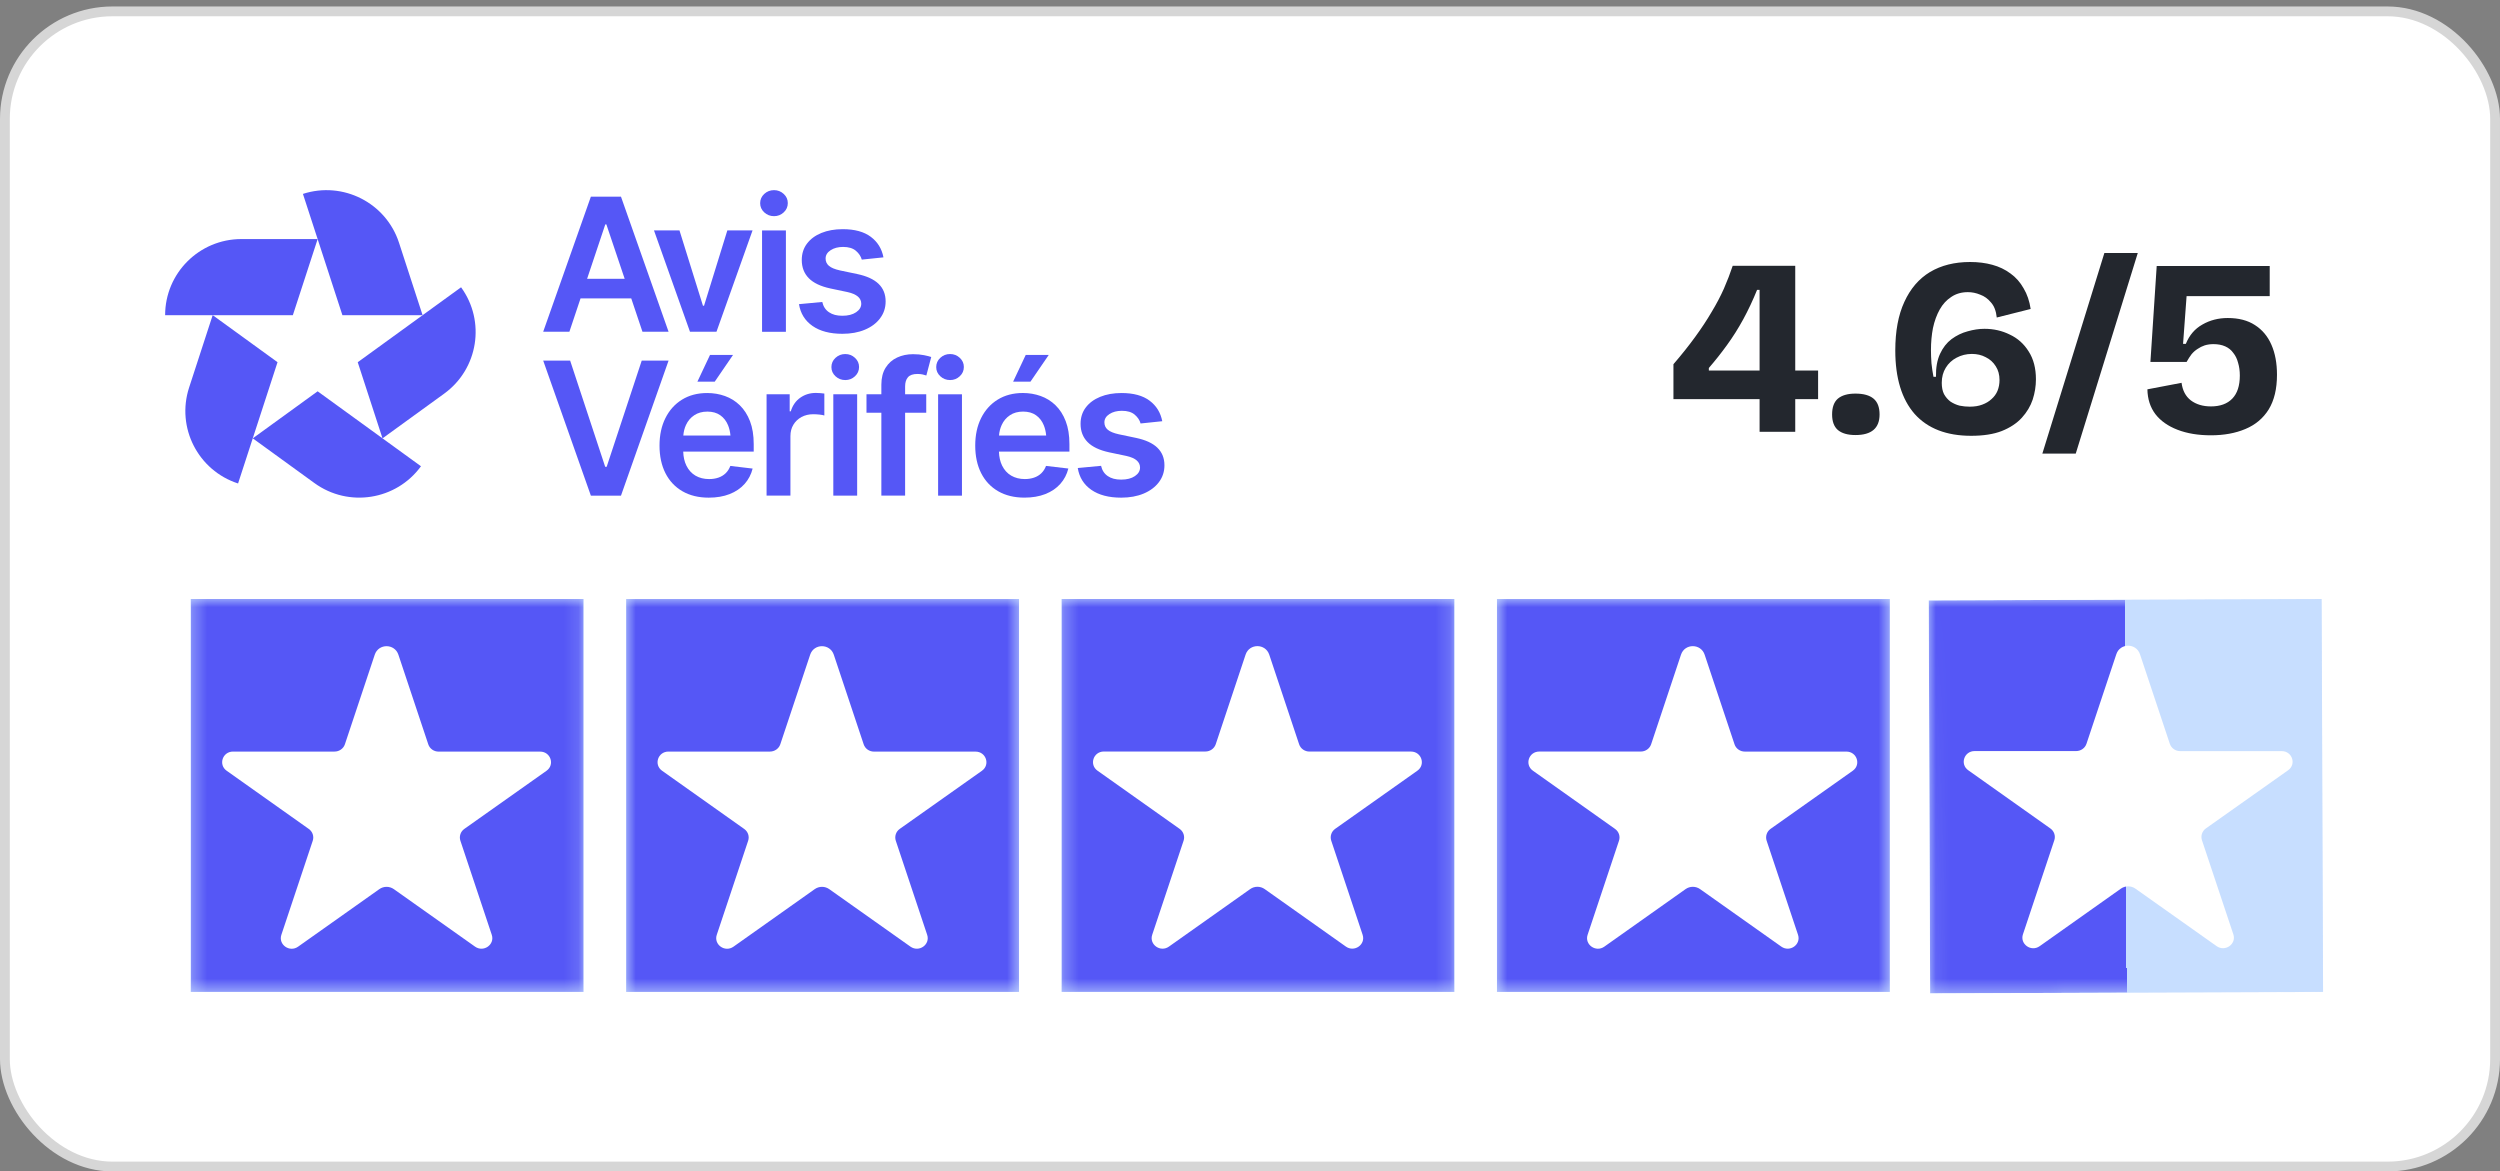
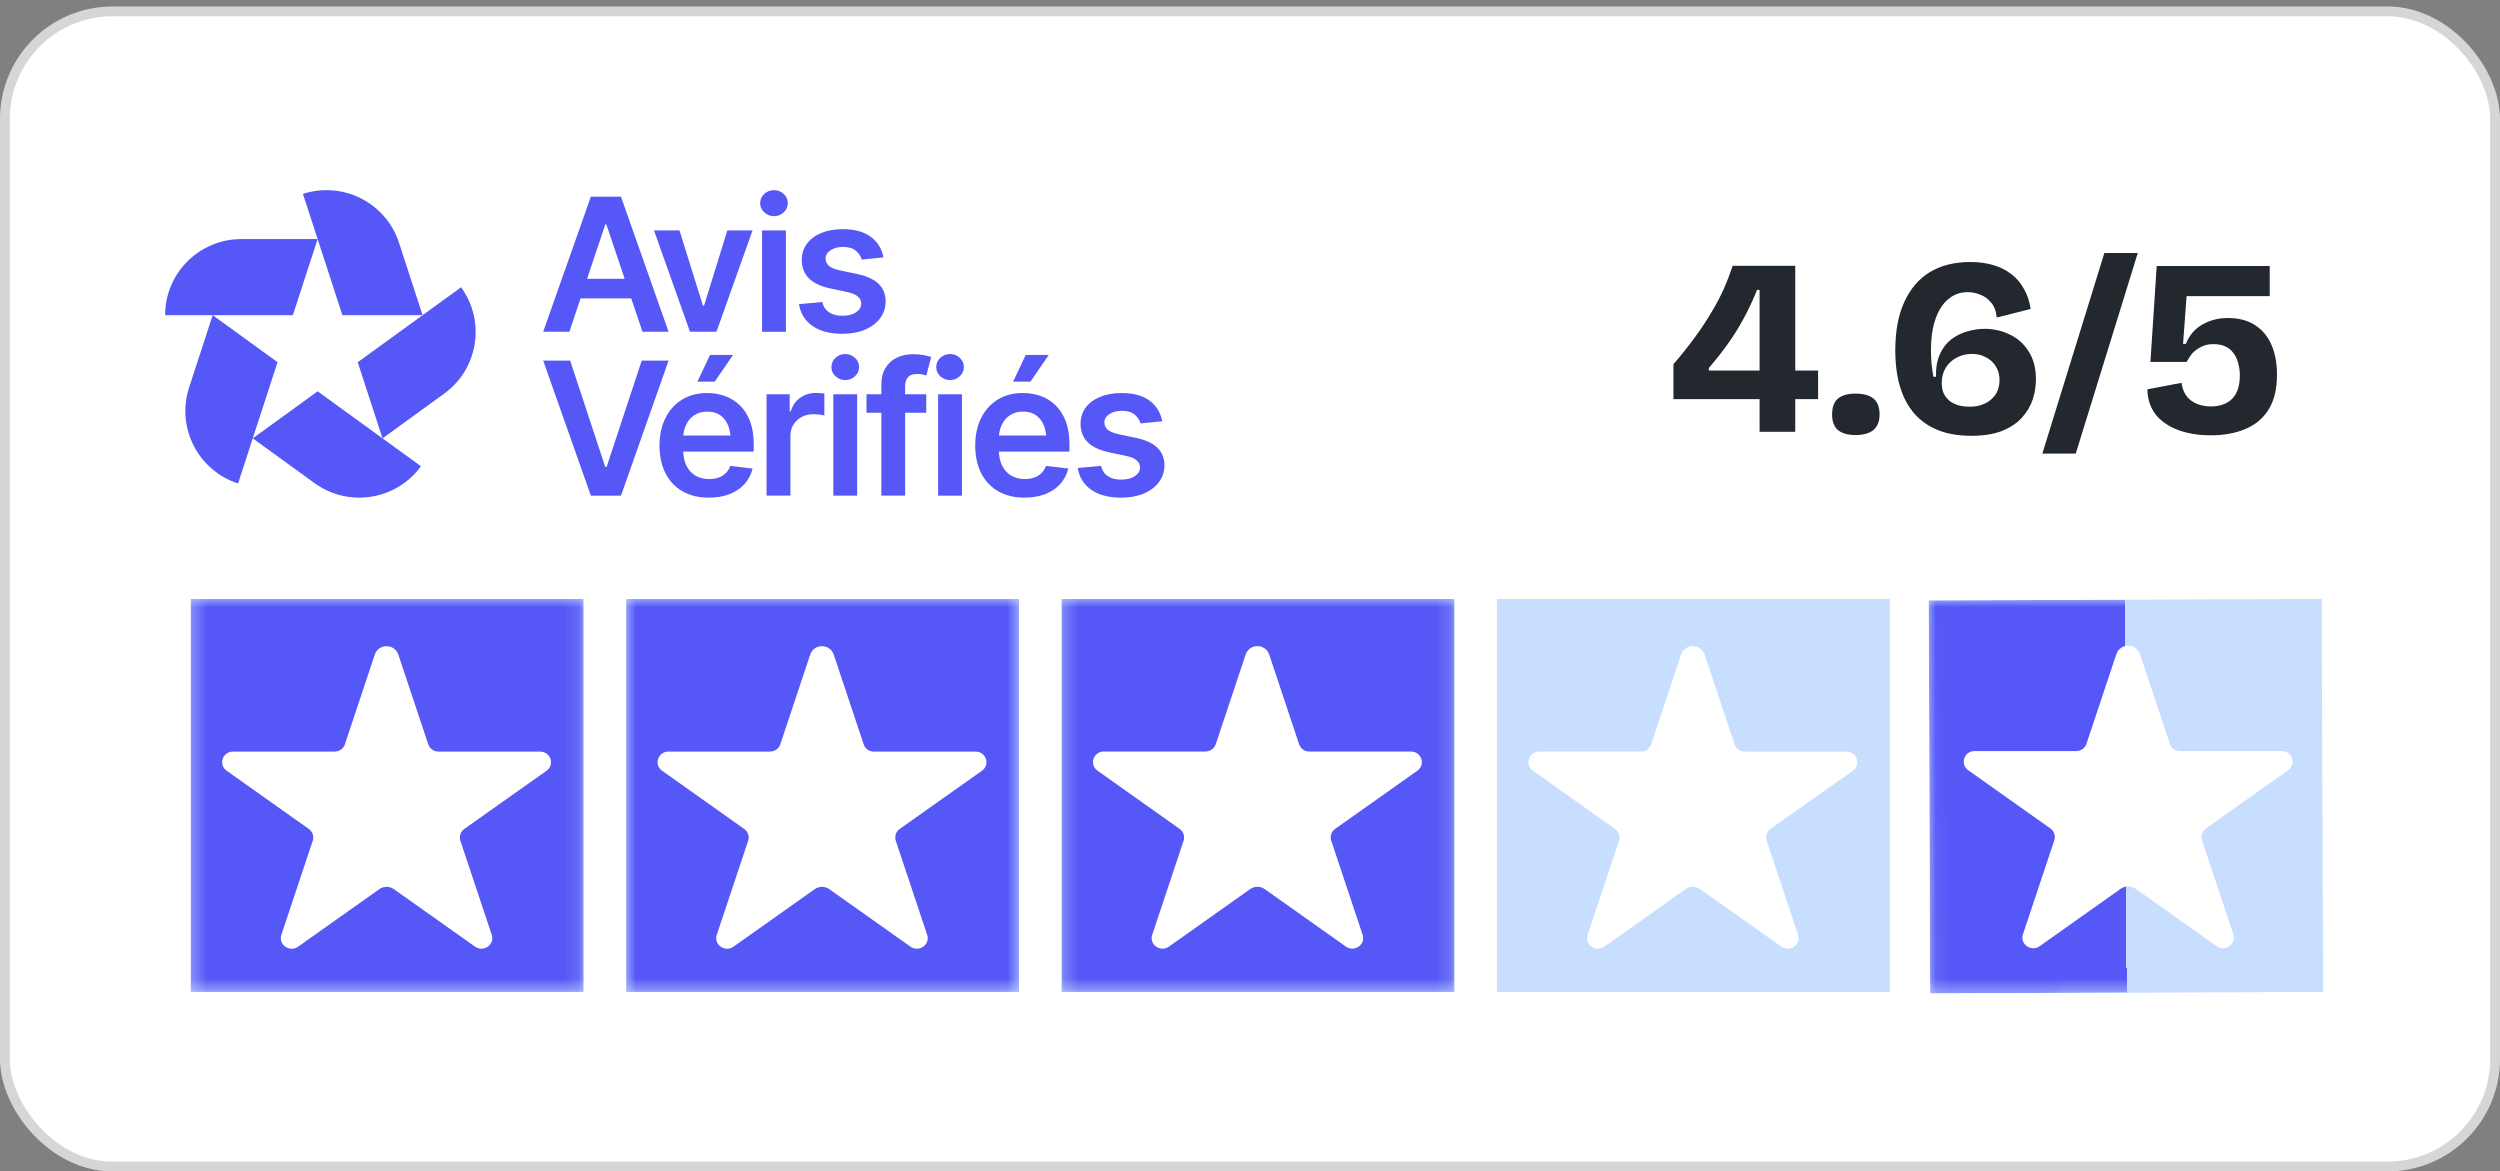
<svg xmlns="http://www.w3.org/2000/svg" width="175" height="82" viewBox="0 0 175 82" fill="none">
  <rect x="0" y="0" width="175" height="82" fill="#808080" stroke="none" />
  <rect x="0.343" y="0.796" width="174.314" height="80.861" rx="7.531" fill="white" />
  <rect x="0.343" y="0.796" width="174.314" height="80.861" rx="7.531" stroke="#D6D6D6" stroke-width="0.686" />
  <g clip-path="url(#clip0_3979_97825)">
    <path d="M169.162 7.838H5.859V75.609H169.162V7.838Z" fill="white" />
    <path d="M40.638 20.887H44.187L44.972 23.222H46.8L43.468 13.766H41.361L38.023 23.222H39.857L40.638 20.887ZM42.37 15.709H42.446L43.727 19.516H41.097L42.37 15.709Z" fill="#5557F6" />
    <path d="M50.153 23.223L52.678 16.129H50.914L49.283 21.402H49.207L47.563 16.129H45.779L48.299 23.223H50.153Z" fill="#5557F6" />
    <path d="M55.013 16.131H53.344V23.226H55.013V16.131Z" fill="#5557F6" />
    <path d="M54.182 15.132C54.444 15.132 54.67 15.043 54.861 14.865C55.051 14.688 55.146 14.471 55.146 14.217C55.146 13.963 55.051 13.754 54.861 13.576C54.67 13.399 54.444 13.31 54.182 13.31C53.92 13.31 53.686 13.399 53.496 13.576C53.306 13.754 53.211 13.97 53.211 14.223C53.211 14.477 53.306 14.686 53.496 14.864C53.686 15.042 53.915 15.132 54.182 15.132Z" fill="#5557F6" />
    <path d="M61.607 22.279C61.866 21.937 61.994 21.543 61.994 21.099C61.994 20.596 61.829 20.186 61.499 19.868C61.169 19.55 60.672 19.323 60.008 19.183L58.795 18.929C58.435 18.849 58.179 18.742 58.024 18.608C57.87 18.476 57.792 18.305 57.792 18.097C57.792 17.861 57.91 17.666 58.145 17.514C58.38 17.361 58.671 17.285 59.018 17.285C59.403 17.285 59.701 17.375 59.912 17.555C60.124 17.734 60.261 17.941 60.325 18.173L61.842 18.015C61.728 17.414 61.433 16.935 60.957 16.578C60.481 16.221 59.826 16.042 58.993 16.042C58.426 16.042 57.926 16.131 57.495 16.308C57.063 16.486 56.727 16.735 56.486 17.058C56.245 17.379 56.124 17.76 56.124 18.2C56.124 18.716 56.288 19.14 56.613 19.472C56.939 19.805 57.443 20.045 58.124 20.192L59.336 20.447C59.971 20.59 60.288 20.861 60.288 21.259C60.288 21.496 60.167 21.695 59.926 21.858C59.685 22.021 59.365 22.103 58.968 22.103C58.571 22.103 58.275 22.022 58.032 21.858C57.788 21.695 57.631 21.455 57.559 21.138L55.928 21.291C56.034 21.942 56.35 22.451 56.877 22.817C57.403 23.183 58.1 23.366 58.968 23.366C59.561 23.366 60.084 23.271 60.539 23.08C60.994 22.89 61.35 22.623 61.608 22.281L61.607 22.279Z" fill="#5557F6" />
    <path d="M44.922 25.24L42.466 32.678H42.364L39.909 25.24H38.023L41.361 34.695H43.469L46.801 25.24H44.922Z" fill="#5557F6" />
    <path d="M48.818 26.717H50.031L51.312 24.845H49.701L48.818 26.717Z" fill="#5557F6" />
    <path d="M51.786 28.369C51.484 28.076 51.137 27.861 50.745 27.721C50.354 27.582 49.941 27.512 49.505 27.512C48.827 27.512 48.24 27.667 47.74 27.975C47.241 28.284 46.854 28.715 46.579 29.267C46.303 29.819 46.166 30.46 46.166 31.193C46.166 31.925 46.304 32.576 46.581 33.122C46.859 33.669 47.255 34.09 47.772 34.389C48.288 34.686 48.901 34.836 49.612 34.836C50.162 34.836 50.65 34.753 51.075 34.586C51.5 34.418 51.849 34.182 52.122 33.875C52.395 33.568 52.582 33.21 52.684 32.8L51.123 32.615C51.047 32.819 50.938 32.989 50.796 33.127C50.654 33.264 50.485 33.367 50.288 33.434C50.091 33.502 49.875 33.535 49.638 33.535C49.274 33.535 48.955 33.455 48.682 33.295C48.41 33.134 48.198 32.9 48.047 32.593C47.912 32.318 47.838 31.99 47.825 31.613H52.76V31.092C52.76 30.47 52.673 29.934 52.5 29.483C52.326 29.033 52.088 28.662 51.786 28.37L51.786 28.369ZM48.597 29.067C48.851 28.897 49.157 28.812 49.517 28.812C49.877 28.812 50.177 28.897 50.418 29.067C50.66 29.236 50.841 29.47 50.964 29.768C51.052 29.981 51.108 30.221 51.132 30.488H47.832C47.854 30.221 47.915 29.974 48.019 29.748C48.15 29.463 48.343 29.236 48.597 29.067Z" fill="#5557F6" />
    <path d="M57.106 27.505C56.7 27.505 56.338 27.616 56.021 27.838C55.703 28.06 55.482 28.378 55.354 28.793H55.278V27.6H53.66V34.694H55.33V30.531C55.33 30.227 55.398 29.96 55.536 29.732C55.673 29.503 55.863 29.324 56.104 29.192C56.346 29.061 56.621 28.996 56.929 28.996C57.069 28.996 57.215 29.005 57.367 29.021C57.52 29.038 57.632 29.059 57.704 29.085V27.549C57.628 27.537 57.531 27.526 57.415 27.518C57.299 27.51 57.196 27.505 57.107 27.505L57.106 27.505Z" fill="#5557F6" />
    <path d="M59.17 24.783C58.904 24.783 58.675 24.872 58.484 25.05C58.294 25.227 58.199 25.443 58.199 25.697C58.199 25.95 58.294 26.16 58.484 26.338C58.675 26.515 58.904 26.604 59.17 26.604C59.436 26.604 59.659 26.515 59.849 26.338C60.039 26.16 60.134 25.944 60.134 25.69C60.134 25.436 60.039 25.227 59.849 25.049C59.659 24.872 59.432 24.783 59.17 24.783Z" fill="#5557F6" />
    <path d="M60.001 27.599H58.332V34.694H60.001V27.599Z" fill="#5557F6" />
    <path d="M63.911 24.793C63.505 24.793 63.133 24.871 62.797 25.028C62.461 25.184 62.193 25.422 61.994 25.739C61.795 26.056 61.695 26.454 61.695 26.932V27.599H60.654V28.893H61.695V34.694H63.358V28.893H64.837V27.599H63.358V27.052C63.358 26.773 63.425 26.557 63.558 26.405C63.691 26.253 63.912 26.177 64.221 26.177C64.357 26.177 64.477 26.189 64.583 26.212C64.689 26.235 64.776 26.259 64.844 26.285L65.186 24.99C65.08 24.952 64.914 24.91 64.688 24.863C64.462 24.817 64.203 24.793 63.911 24.793Z" fill="#5557F6" />
    <path d="M67.337 27.601H65.668V34.696H67.337V27.601Z" fill="#5557F6" />
    <path d="M66.506 24.782C66.24 24.782 66.011 24.872 65.82 25.049C65.63 25.226 65.535 25.443 65.535 25.696C65.535 25.949 65.63 26.159 65.82 26.337C66.011 26.515 66.24 26.604 66.506 26.604C66.772 26.604 66.995 26.515 67.185 26.337C67.375 26.16 67.47 25.944 67.47 25.689C67.47 25.435 67.375 25.226 67.185 25.048C66.995 24.871 66.768 24.782 66.506 24.782Z" fill="#5557F6" />
    <path d="M73.412 24.847H71.8L70.918 26.719H72.13L73.412 24.847Z" fill="#5557F6" />
    <path d="M73.886 28.366C73.583 28.074 73.236 27.859 72.845 27.72C72.454 27.58 72.04 27.51 71.604 27.51C70.927 27.51 70.339 27.665 69.84 27.973C69.34 28.282 68.953 28.713 68.678 29.265C68.403 29.817 68.266 30.459 68.266 31.191C68.266 31.923 68.404 32.574 68.681 33.12C68.958 33.666 69.355 34.088 69.871 34.386C70.388 34.684 71.001 34.834 71.712 34.834C72.262 34.834 72.749 34.751 73.175 34.584C73.6 34.416 73.949 34.18 74.222 33.873C74.495 33.566 74.682 33.208 74.784 32.797L73.222 32.614C73.146 32.816 73.037 32.987 72.895 33.125C72.754 33.262 72.585 33.365 72.388 33.432C72.191 33.5 71.975 33.534 71.737 33.534C71.373 33.534 71.055 33.453 70.782 33.293C70.509 33.132 70.298 32.898 70.147 32.592C70.012 32.316 69.938 31.988 69.925 31.611H74.86V31.09C74.86 30.468 74.773 29.932 74.599 29.482C74.426 29.031 74.188 28.66 73.885 28.368L73.886 28.366ZM70.697 29.065C70.95 28.895 71.257 28.811 71.617 28.811C71.977 28.811 72.277 28.895 72.518 29.065C72.76 29.234 72.941 29.468 73.064 29.766C73.152 29.979 73.207 30.219 73.232 30.486H69.931C69.953 30.219 70.015 29.972 70.119 29.747C70.25 29.461 70.443 29.234 70.697 29.065Z" fill="#5557F6" />
    <path d="M81.015 31.338C80.685 31.021 80.187 30.793 79.523 30.653L78.311 30.399C77.951 30.319 77.694 30.212 77.54 30.079C77.385 29.946 77.308 29.775 77.308 29.567C77.308 29.331 77.425 29.136 77.661 28.984C77.895 28.831 78.187 28.756 78.533 28.756C78.918 28.756 79.217 28.845 79.428 29.025C79.639 29.205 79.777 29.411 79.841 29.643L81.358 29.485C81.244 28.884 80.948 28.405 80.473 28.048C79.996 27.69 79.342 27.512 78.508 27.512C77.942 27.512 77.442 27.601 77.01 27.779C76.579 27.956 76.242 28.206 76.001 28.528C75.76 28.849 75.64 29.23 75.64 29.67C75.64 30.186 75.803 30.61 76.129 30.943C76.454 31.275 76.958 31.515 77.639 31.663L78.852 31.917C79.487 32.06 79.803 32.331 79.803 32.729C79.803 32.966 79.683 33.165 79.442 33.328C79.201 33.491 78.882 33.573 78.484 33.573C78.086 33.573 77.791 33.492 77.547 33.328C77.304 33.165 77.146 32.925 77.075 32.608L75.443 32.761C75.549 33.412 75.865 33.921 76.392 34.287C76.919 34.653 77.616 34.836 78.484 34.836C79.076 34.836 79.599 34.741 80.054 34.551C80.509 34.36 80.865 34.093 81.124 33.751C81.382 33.408 81.511 33.015 81.511 32.571C81.511 32.067 81.345 31.657 81.015 31.34L81.015 31.338Z" fill="#5557F6" />
    <path d="M16.897 16.734C13.948 16.734 11.559 19.12 11.559 22.062H20.5L22.235 16.734H16.897Z" fill="#5557F6" />
    <path d="M27.931 16.994C27.021 14.195 24.009 12.664 21.205 13.573L23.968 22.062H29.581L27.931 16.994Z" fill="#5557F6" />
    <path d="M31.095 27.553C33.479 25.823 34.008 22.491 32.275 20.11L25.041 25.356L26.776 30.685L31.095 27.553Z" fill="#5557F6" />
    <path d="M22.012 33.816C24.396 35.546 27.735 35.018 29.468 32.638L22.234 27.391L17.693 30.684L22.012 33.816Z" fill="#5557F6" />
    <path d="M13.237 27.129C12.326 29.928 13.861 32.934 16.665 33.843L19.427 25.354L14.887 22.061L13.237 27.129Z" fill="#5557F6" />
    <g clip-path="url(#clip1_3979_97825)">
      <path d="M40.853 41.929H13.348V69.435H40.853V41.929Z" fill="#C7DEFF" />
      <mask id="mask0_3979_97825" style="mask-type:luminance" maskUnits="userSpaceOnUse" x="13" y="41" width="28" height="29">
        <path d="M40.851 41.93H13.346V69.435H40.851V41.93Z" fill="white" />
      </mask>
      <g mask="url(#mask0_3979_97825)">
        <path d="M40.851 41.928H13.346V69.434H40.851V41.928Z" fill="#5557F6" />
      </g>
    </g>
    <g clip-path="url(#clip2_3979_97825)">
      <path d="M27.889 45.833L29.979 52.102C30.081 52.409 30.371 52.613 30.702 52.613H37.81C38.547 52.613 38.853 53.532 38.256 53.954L32.504 58.023C32.237 58.211 32.127 58.547 32.227 58.85L34.424 65.437C34.653 66.12 33.851 66.687 33.254 66.265L27.572 62.242C27.265 62.024 26.856 62.024 26.55 62.242L20.865 66.268C20.27 66.69 19.469 66.123 19.695 65.44L21.892 58.853C21.994 58.547 21.881 58.214 21.615 58.026L15.865 53.951C15.271 53.529 15.575 52.61 16.312 52.61H23.419C23.747 52.61 24.041 52.403 24.143 52.1L26.232 45.83C26.496 45.034 27.623 45.034 27.889 45.833Z" fill="white" />
    </g>
    <g clip-path="url(#clip3_3979_97825)">
      <path d="M71.334 41.931H43.828V69.436H71.334V41.931Z" fill="#C7DEFF" />
      <mask id="mask1_3979_97825" style="mask-type:luminance" maskUnits="userSpaceOnUse" x="43" y="41" width="29" height="29">
        <path d="M71.334 41.934H43.828V69.439H71.334V41.934Z" fill="white" />
      </mask>
      <g mask="url(#mask1_3979_97825)">
        <path d="M71.334 41.933H43.828V69.439H71.334V41.933Z" fill="#5557F6" />
      </g>
    </g>
    <g clip-path="url(#clip4_3979_97825)">
      <path d="M58.367 45.833L60.457 52.102C60.559 52.409 60.85 52.613 61.181 52.613H68.288C69.025 52.613 69.332 53.532 68.735 53.954L62.982 58.023C62.716 58.211 62.606 58.547 62.705 58.85L64.902 65.438C65.131 66.12 64.33 66.687 63.733 66.265L58.05 62.242C57.744 62.024 57.335 62.024 57.028 62.242L51.343 66.268C50.749 66.69 49.947 66.123 50.173 65.44L52.37 58.853C52.473 58.547 52.36 58.214 52.093 58.026L46.344 53.951C45.749 53.529 46.053 52.61 46.79 52.61H53.898C54.226 52.61 54.519 52.403 54.621 52.1L56.711 45.83C56.974 45.034 58.101 45.034 58.367 45.833Z" fill="white" />
    </g>
    <g clip-path="url(#clip5_3979_97825)">
      <path d="M101.812 41.929H74.307V69.435H101.812V41.929Z" fill="#C7DEFF" />
      <mask id="mask2_3979_97825" style="mask-type:luminance" maskUnits="userSpaceOnUse" x="74" y="41" width="28" height="29">
        <path d="M101.812 41.931H74.307V69.436H101.812V41.931Z" fill="white" />
      </mask>
      <g mask="url(#mask2_3979_97825)">
        <path d="M101.812 41.93H74.307V69.435H101.812V41.93Z" fill="#5557F6" />
      </g>
    </g>
    <g clip-path="url(#clip6_3979_97825)">
      <path d="M88.848 45.828L90.938 52.098C91.04 52.404 91.33 52.609 91.661 52.609H98.769C99.505 52.609 99.812 53.528 99.215 53.95L93.463 58.018C93.197 58.206 93.086 58.542 93.186 58.846L95.383 65.433C95.612 66.116 94.81 66.683 94.213 66.261L88.531 62.238C88.224 62.02 87.815 62.02 87.509 62.238L81.824 66.263C81.229 66.685 80.428 66.118 80.654 65.436L82.851 58.849C82.953 58.542 82.84 58.209 82.574 58.021L76.824 53.947C76.23 53.525 76.534 52.606 77.271 52.606H84.378C84.707 52.606 85 52.399 85.102 52.095L87.191 45.825C87.455 45.03 88.582 45.03 88.848 45.828Z" fill="white" />
    </g>
    <g clip-path="url(#clip7_3979_97825)">
      <path d="M132.291 41.931H104.785V69.436H132.291V41.931Z" fill="#C7DEFF" />
      <mask id="mask3_3979_97825" style="mask-type:luminance" maskUnits="userSpaceOnUse" x="104" y="41" width="29" height="29">
        <path d="M132.291 41.932H104.785V69.438H132.291V41.932Z" fill="white" />
      </mask>
      <g mask="url(#mask3_3979_97825)">
-         <path d="M132.291 41.933H104.785V69.438H132.291V41.933Z" fill="#5557F6" />
-       </g>
+         </g>
    </g>
    <g clip-path="url(#clip8_3979_97825)">
      <path d="M119.326 45.83L121.416 52.1C121.518 52.406 121.809 52.611 122.139 52.611H129.247C129.984 52.611 130.291 53.53 129.694 53.952L123.941 58.02C123.675 58.209 123.565 58.544 123.664 58.848L125.861 65.435C126.09 66.118 125.289 66.685 124.692 66.263L119.009 62.24C118.703 62.022 118.294 62.022 117.987 62.24L112.302 66.266C111.708 66.687 110.906 66.12 111.132 65.438L113.329 58.851C113.432 58.544 113.319 58.211 113.052 58.023L107.303 53.949C106.708 53.527 107.012 52.608 107.749 52.608H114.857C115.185 52.608 115.478 52.401 115.58 52.097L117.67 45.827C117.933 45.032 119.06 45.032 119.326 45.83Z" fill="white" />
    </g>
    <g clip-path="url(#clip9_3979_97825)">
      <path d="M135.01 42.028L135.109 69.533L162.615 69.433L162.515 41.928L135.01 42.028Z" fill="#C7DEFF" />
      <mask id="mask4_3979_97825" style="mask-type:luminance" maskUnits="userSpaceOnUse" x="135" y="41" width="28" height="29">
        <path d="M135.01 42.028L135.109 69.533L162.615 69.434L162.515 41.928L135.01 42.028Z" fill="white" />
      </mask>
      <g mask="url(#mask4_3979_97825)">
        <path d="M135.01 42.029L135.109 69.534L162.615 69.434L162.515 41.929L135.01 42.029Z" fill="url(#paint0_linear_3979_97825)" />
      </g>
    </g>
    <path d="M149.799 45.798L151.889 52.068C151.991 52.374 152.281 52.578 152.612 52.578H159.72C160.457 52.578 160.763 53.497 160.166 53.919L154.414 57.988C154.148 58.176 154.037 58.512 154.137 58.816L156.334 65.403C156.563 66.085 155.761 66.652 155.164 66.23L149.482 62.207C149.175 61.99 148.766 61.99 148.46 62.207L142.775 66.233C142.18 66.655 141.379 66.088 141.605 65.405L143.802 58.818C143.904 58.512 143.791 58.179 143.525 57.991L137.775 53.916C137.181 53.495 137.485 52.575 138.222 52.575H145.33C145.658 52.575 145.951 52.368 146.053 52.065L148.143 45.795C148.406 45 149.533 45 149.799 45.798Z" fill="white" />
    <path d="M117.141 27.939V25.495C117.715 24.828 118.219 24.195 118.653 23.597C119.098 22.988 119.485 22.401 119.813 21.839C120.153 21.276 120.44 20.731 120.674 20.204C120.909 19.665 121.114 19.132 121.29 18.604H125.667V30.224H123.171V20.292H122.995C122.702 21.018 122.379 21.704 122.028 22.349C121.676 22.993 121.295 23.597 120.885 24.16C120.487 24.71 120.065 25.244 119.619 25.759V25.935H127.267V27.939H117.141ZM129.882 30.453C129.343 30.453 128.933 30.336 128.652 30.102C128.382 29.867 128.247 29.504 128.247 29.012C128.247 28.508 128.382 28.138 128.652 27.904C128.933 27.67 129.343 27.552 129.882 27.552C130.445 27.552 130.867 27.67 131.148 27.904C131.429 28.138 131.57 28.508 131.57 29.012C131.57 29.973 131.008 30.453 129.882 30.453ZM137.979 30.506C136.257 30.506 134.938 29.996 134.024 28.976C133.122 27.945 132.67 26.462 132.67 24.529C132.67 23.181 132.881 22.05 133.303 21.136C133.725 20.21 134.323 19.512 135.096 19.044C135.882 18.575 136.819 18.34 137.909 18.34C138.472 18.34 138.987 18.405 139.456 18.534C139.937 18.663 140.364 18.868 140.74 19.149C141.115 19.419 141.419 19.765 141.654 20.186C141.9 20.597 142.064 21.077 142.146 21.628L139.773 22.226C139.726 21.769 139.591 21.417 139.368 21.171C139.157 20.913 138.905 20.731 138.612 20.626C138.331 20.509 138.044 20.45 137.751 20.45C137.306 20.45 136.919 20.561 136.591 20.784C136.263 20.995 135.993 21.288 135.782 21.663C135.571 22.038 135.413 22.472 135.307 22.964C135.214 23.445 135.167 23.96 135.167 24.511C135.167 24.781 135.178 25.085 135.202 25.425C135.237 25.753 135.284 26.07 135.342 26.375H135.518C135.507 25.742 135.6 25.208 135.8 24.775C135.999 24.341 136.268 23.995 136.608 23.738C136.96 23.48 137.335 23.298 137.733 23.193C138.144 23.075 138.536 23.017 138.911 23.017C139.556 23.017 140.148 23.152 140.687 23.421C141.238 23.679 141.677 24.072 142.005 24.599C142.345 25.126 142.515 25.777 142.515 26.55C142.515 27.031 142.439 27.506 142.287 27.974C142.134 28.431 141.882 28.853 141.531 29.24C141.179 29.627 140.71 29.937 140.124 30.172C139.55 30.395 138.835 30.506 137.979 30.506ZM137.874 28.467C138.214 28.467 138.507 28.42 138.753 28.326C139.011 28.232 139.228 28.103 139.403 27.939C139.591 27.775 139.732 27.582 139.825 27.359C139.919 27.125 139.966 26.873 139.966 26.603C139.966 26.228 139.878 25.906 139.702 25.636C139.527 25.355 139.292 25.144 138.999 25.003C138.718 24.851 138.396 24.775 138.032 24.775C137.645 24.775 137.288 24.863 136.96 25.038C136.643 25.203 136.391 25.437 136.204 25.742C136.016 26.046 135.923 26.398 135.923 26.797C135.923 27.113 135.975 27.377 136.081 27.588C136.198 27.799 136.35 27.974 136.538 28.115C136.737 28.244 136.948 28.338 137.171 28.396C137.405 28.443 137.64 28.467 137.874 28.467ZM142.964 31.754L147.307 17.708H149.645L145.302 31.754H142.964ZM154.766 30.471C153.875 30.471 153.096 30.342 152.428 30.084C151.76 29.826 151.244 29.463 150.881 28.994C150.517 28.513 150.33 27.933 150.318 27.253L152.709 26.797C152.779 27.336 152.996 27.746 153.359 28.027C153.734 28.308 154.203 28.449 154.766 28.449C155.41 28.449 155.909 28.267 156.26 27.904C156.612 27.541 156.788 27.002 156.788 26.287C156.788 25.959 156.746 25.66 156.664 25.39C156.594 25.12 156.483 24.892 156.33 24.704C156.19 24.505 156.002 24.353 155.768 24.247C155.533 24.142 155.258 24.089 154.942 24.089C154.719 24.089 154.514 24.119 154.326 24.177C154.151 24.236 153.986 24.318 153.834 24.423C153.682 24.517 153.541 24.64 153.412 24.792C153.295 24.945 153.178 25.126 153.061 25.337H150.529L150.969 18.622H158.88V20.731H153.061L152.814 24.072H153.008C153.254 23.462 153.641 23.011 154.168 22.718C154.696 22.413 155.287 22.261 155.944 22.261C156.705 22.261 157.338 22.425 157.842 22.753C158.358 23.081 158.745 23.544 159.003 24.142C159.26 24.728 159.389 25.425 159.389 26.234C159.389 27.218 159.196 28.027 158.809 28.66C158.422 29.281 157.877 29.738 157.174 30.031C156.483 30.324 155.68 30.471 154.766 30.471Z" fill="#23272E" />
  </g>
  <defs>
    <linearGradient id="paint0_linear_3979_97825" x1="135.059" y1="55.782" x2="162.565" y2="55.682" gradientUnits="userSpaceOnUse">
      <stop offset="0.5" stop-color="#5557F6" />
      <stop offset="0.5" stop-color="#C7DEFF" />
    </linearGradient>
    <clipPath id="clip0_3979_97825">
      <rect width="163.303" height="67.771" fill="white" transform="translate(6 8.453)" />
    </clipPath>
    <clipPath id="clip1_3979_97825">
      <rect width="27.506" height="27.506" fill="white" transform="translate(13.348 41.929)" />
    </clipPath>
    <clipPath id="clip2_3979_97825">
      <rect width="23.251" height="21.179" fill="white" transform="translate(15.549 45.228)" />
    </clipPath>
    <clipPath id="clip3_3979_97825">
      <rect width="27.506" height="27.506" fill="white" transform="translate(43.828 41.93)" />
    </clipPath>
    <clipPath id="clip4_3979_97825">
      <rect width="23.251" height="21.179" fill="white" transform="translate(46.027 45.229)" />
    </clipPath>
    <clipPath id="clip5_3979_97825">
      <rect width="27.506" height="27.506" fill="white" transform="translate(74.307 41.929)" />
    </clipPath>
    <clipPath id="clip6_3979_97825">
      <rect width="23.251" height="21.179" fill="white" transform="translate(76.508 45.229)" />
    </clipPath>
    <clipPath id="clip7_3979_97825">
      <rect width="27.506" height="27.506" fill="white" transform="translate(104.785 41.93)" />
    </clipPath>
    <clipPath id="clip8_3979_97825">
      <rect width="23.251" height="21.179" fill="white" transform="translate(106.986 45.23)" />
    </clipPath>
    <clipPath id="clip9_3979_97825">
      <rect width="27.506" height="27.506" fill="white" transform="translate(135.109 69.534) rotate(-90.208)" />
    </clipPath>
  </defs>
</svg>